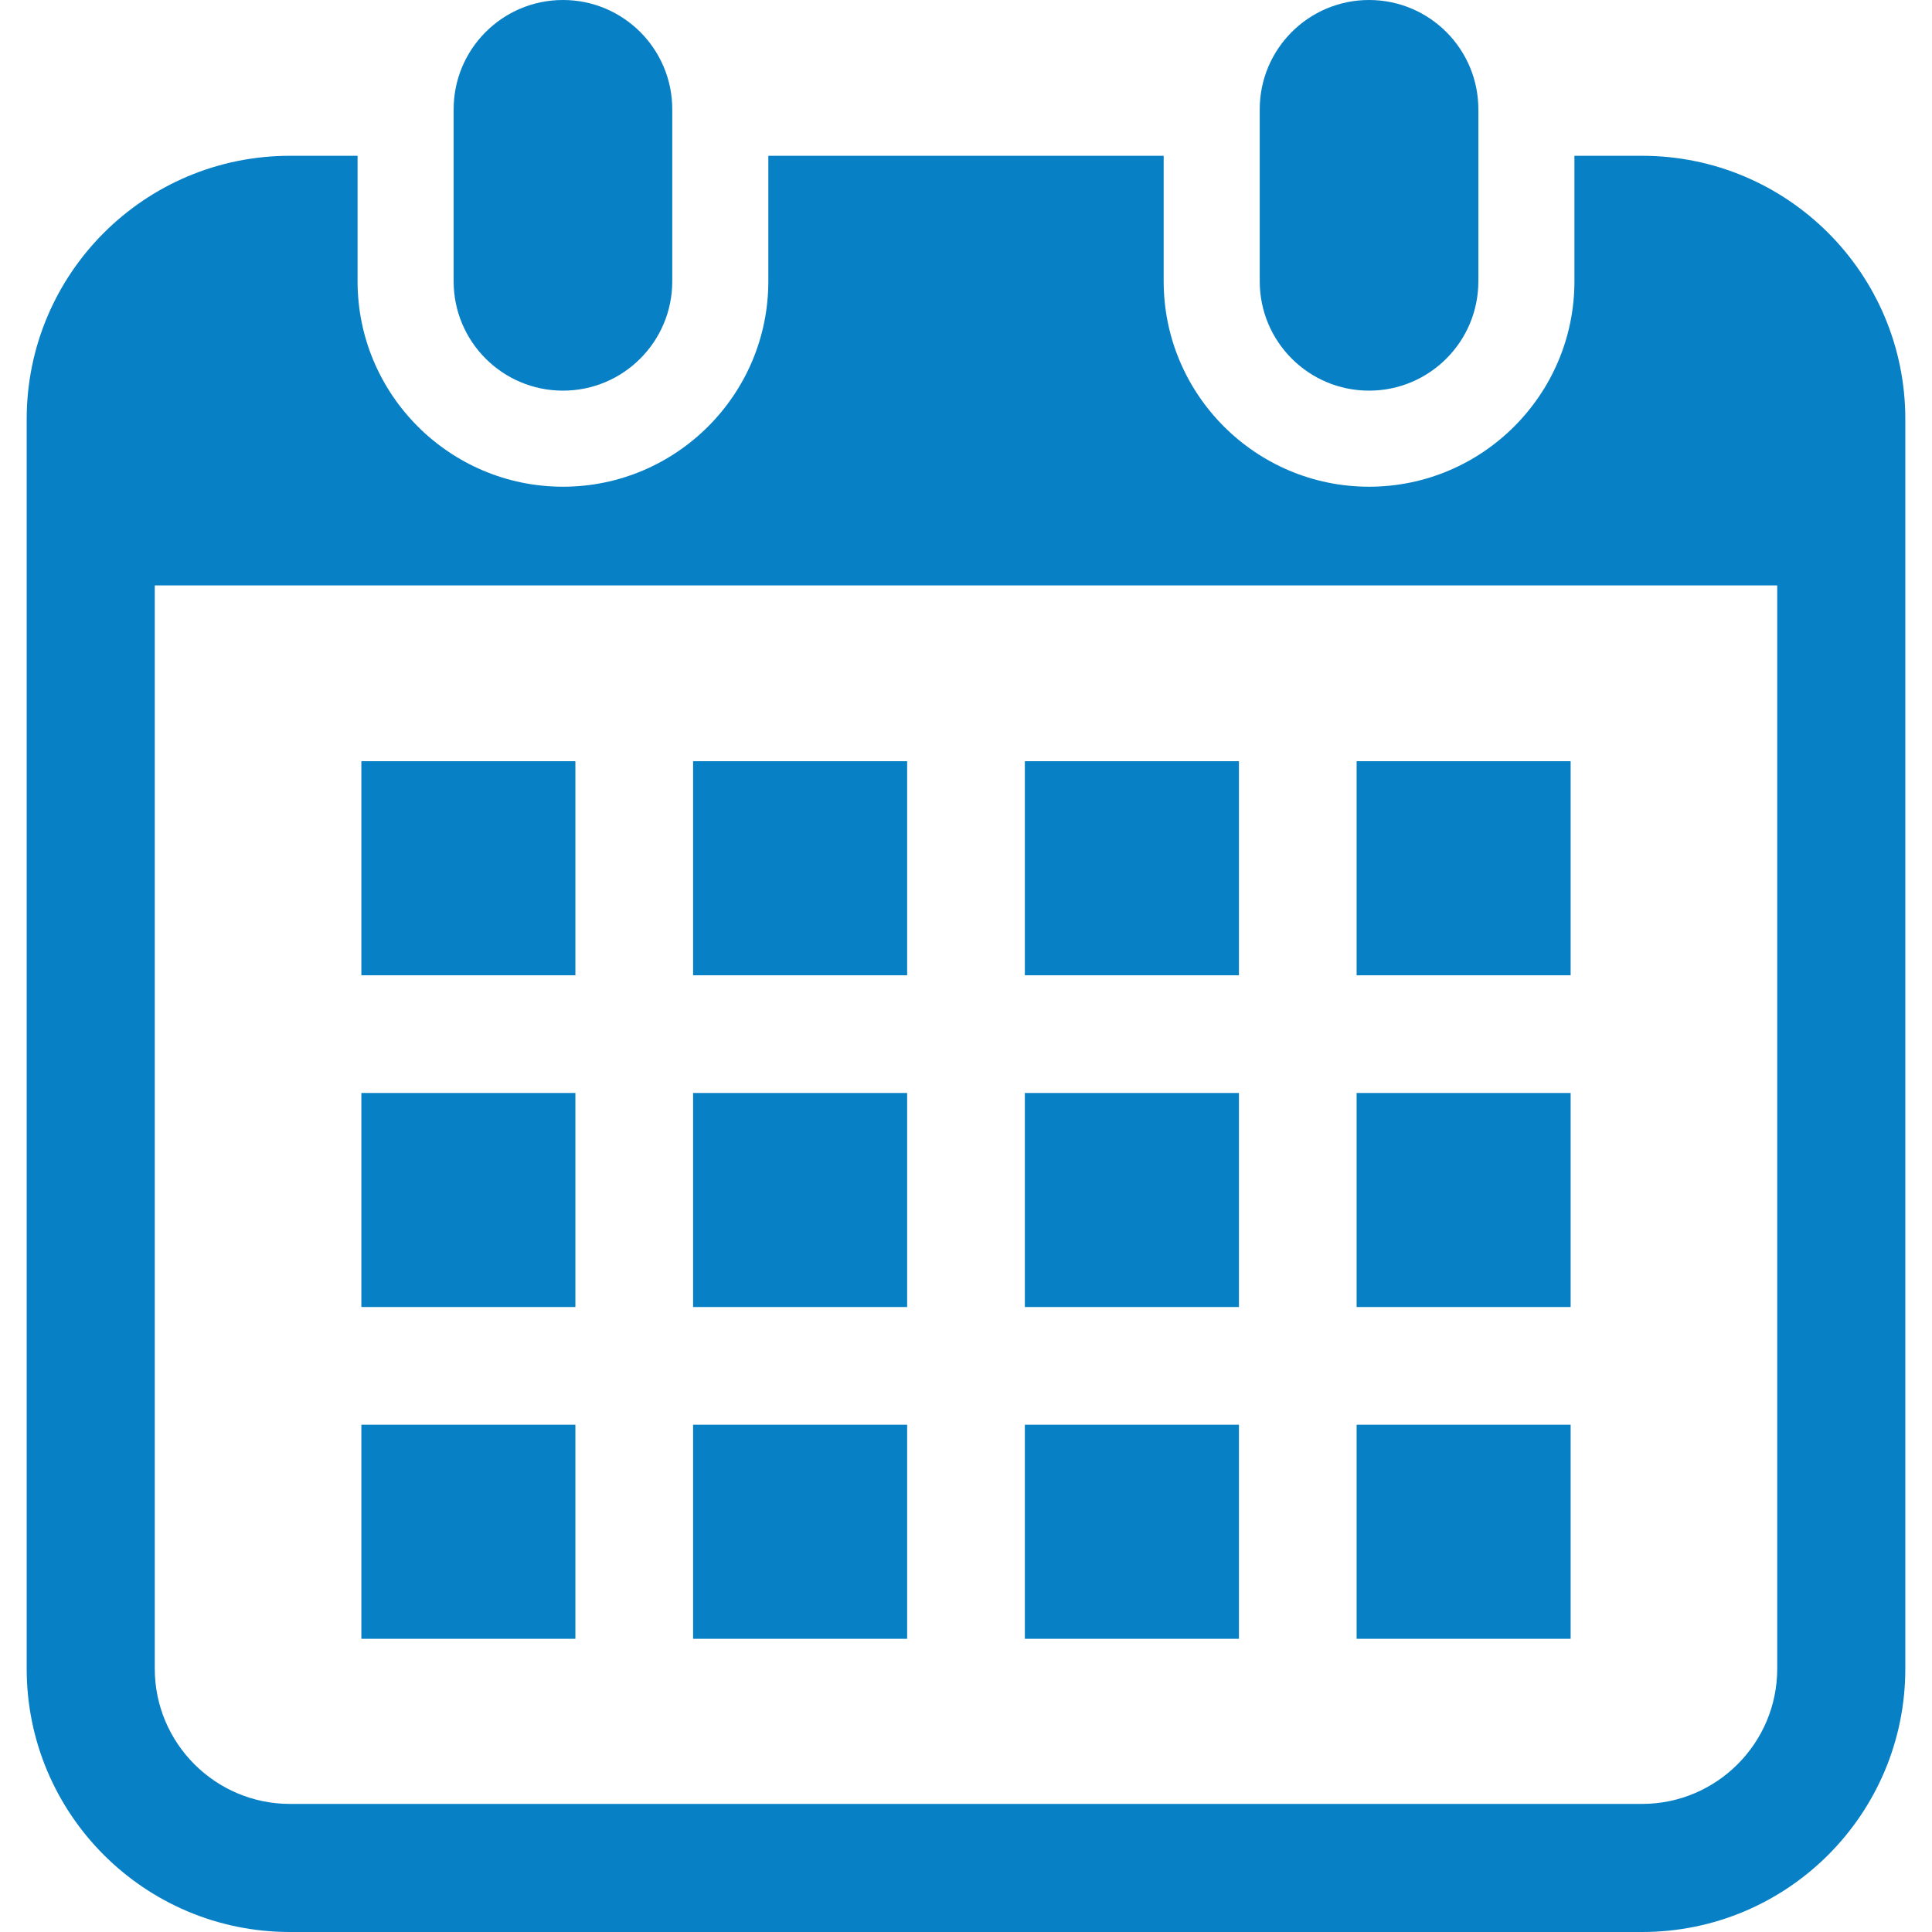
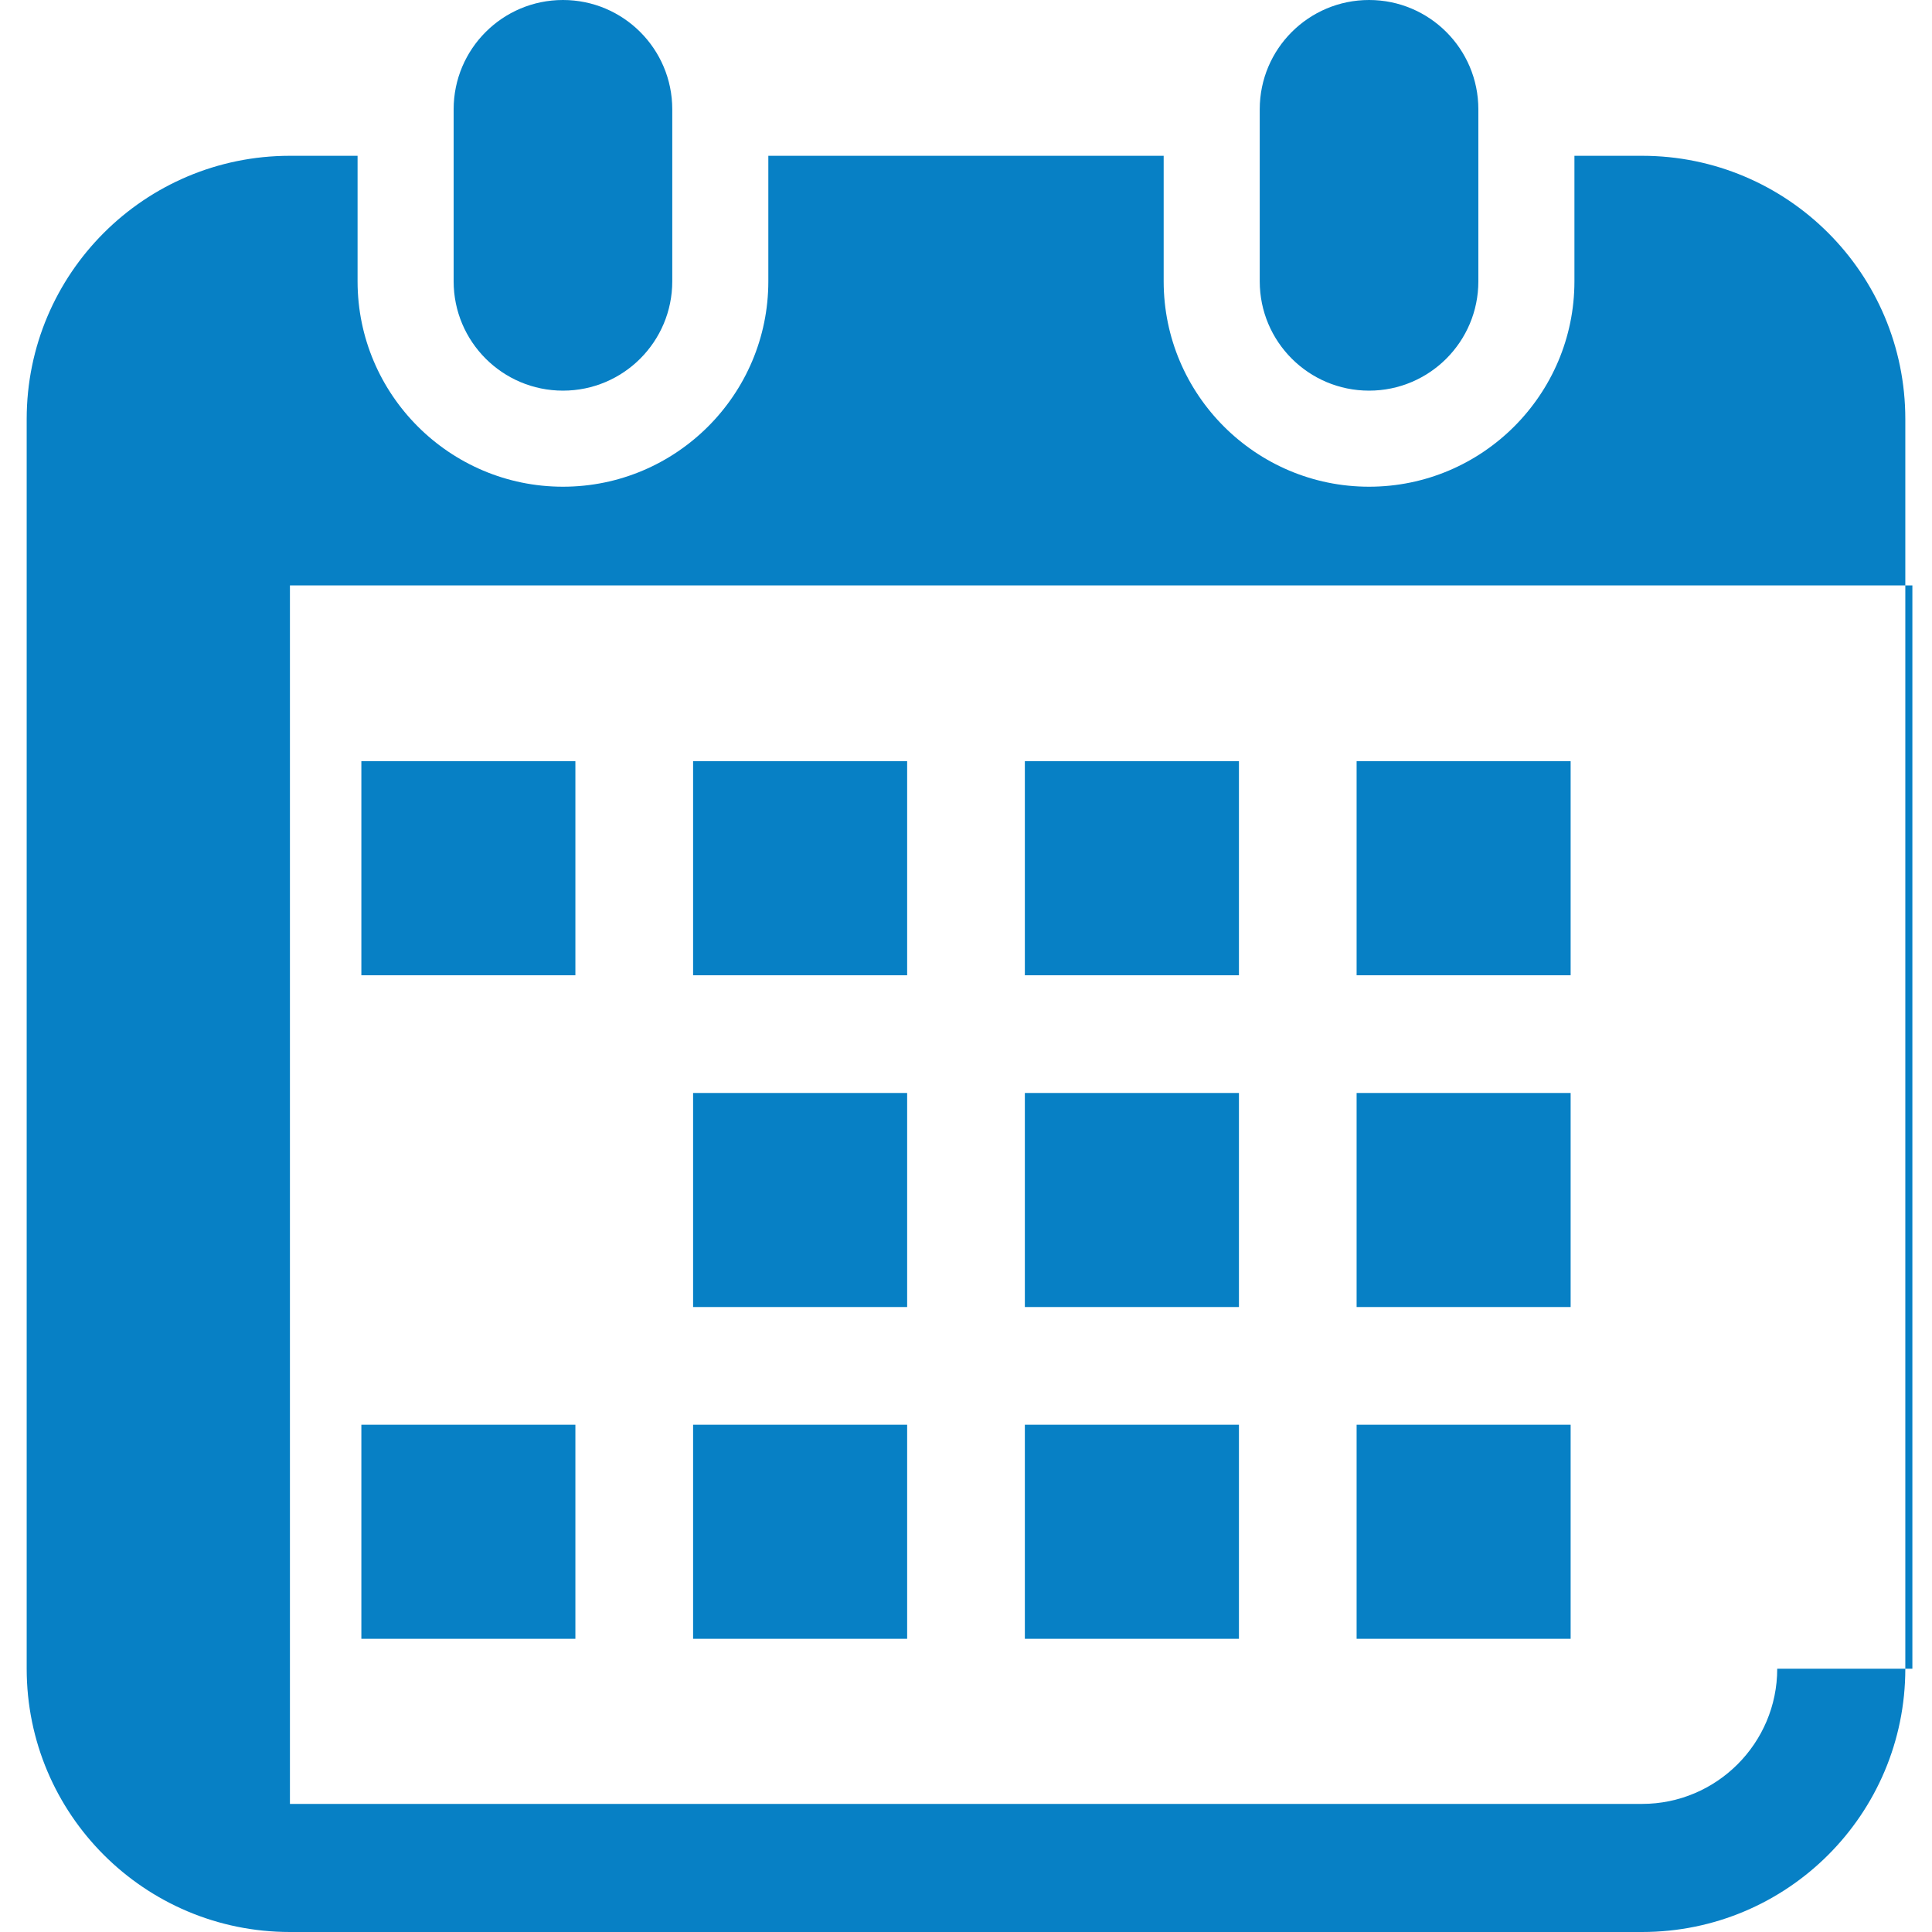
<svg xmlns="http://www.w3.org/2000/svg" version="1.1" id="_x32_" x="0px" y="0px" viewBox="0 0 512 512" style="width: 256px; height: 256px; opacity: 1;" xml:space="preserve">
  <style type="text/css">
	.st0{fill:#4B4B4B;}
</style>
  <g>
    <path class="st0" d="M149.193,103.525c15.994,0,28.964-12.97,28.964-28.972V28.964C178.157,12.97,165.187,0,149.193,0   C133.19,0,120.22,12.97,120.22,28.964v45.589C120.22,90.556,133.19,103.525,149.193,103.525z" style="fill: rgb(7, 128, 197);" />
    <path class="st0" d="M362.815,103.525c15.994,0,28.964-12.97,28.964-28.972V28.964C391.78,12.97,378.81,0,362.815,0   c-16.003,0-28.972,12.97-28.972,28.964v45.589C333.843,90.556,346.813,103.525,362.815,103.525z" style="fill: rgb(7, 128, 197);" />
-     <path class="st0" d="M435.164,41.287h-17.925v33.266c0,30.017-24.415,54.431-54.423,54.431c-30.017,0-54.431-24.414-54.431-54.431   V41.287H203.615v33.266c0,30.017-24.414,54.431-54.422,54.431c-30.018,0-54.432-24.414-54.432-54.431V41.287H76.836   c-38.528,0-69.763,31.235-69.763,69.763v331.187C7.073,480.765,38.308,512,76.836,512h358.328   c38.528,0,69.763-31.235,69.763-69.763V111.05C504.927,72.522,473.691,41.287,435.164,41.287z M470.982,442.237   c0,19.748-16.07,35.818-35.818,35.818H76.836c-19.749,0-35.818-16.07-35.818-35.818V155.138h429.964V442.237z" style="fill: rgb(7, 128, 197);" />
+     <path class="st0" d="M435.164,41.287h-17.925v33.266c0,30.017-24.415,54.431-54.423,54.431c-30.017,0-54.431-24.414-54.431-54.431   V41.287H203.615v33.266c0,30.017-24.414,54.431-54.422,54.431c-30.018,0-54.432-24.414-54.432-54.431V41.287H76.836   c-38.528,0-69.763,31.235-69.763,69.763v331.187C7.073,480.765,38.308,512,76.836,512h358.328   c38.528,0,69.763-31.235,69.763-69.763V111.05C504.927,72.522,473.691,41.287,435.164,41.287z M470.982,442.237   c0,19.748-16.07,35.818-35.818,35.818H76.836V155.138h429.964V442.237z" style="fill: rgb(7, 128, 197);" />
    <rect x="183.676" y="377.571" class="st0" width="56.727" height="56.727" style="fill: rgb(7, 128, 197);" />
    <rect x="183.676" y="289.65" class="st0" width="56.727" height="56.727" style="fill: rgb(7, 128, 197);" />
    <rect x="95.765" y="377.571" class="st0" width="56.718" height="56.727" style="fill: rgb(7, 128, 197);" />
-     <rect x="95.765" y="289.65" class="st0" width="56.718" height="56.727" style="fill: rgb(7, 128, 197);" />
    <rect x="359.517" y="201.73" class="st0" width="56.718" height="56.727" style="fill: rgb(7, 128, 197);" />
    <rect x="271.597" y="201.73" class="st0" width="56.735" height="56.727" style="fill: rgb(7, 128, 197);" />
    <rect x="271.597" y="289.65" class="st0" width="56.735" height="56.727" style="fill: rgb(7, 128, 197);" />
    <rect x="359.517" y="377.571" class="st0" width="56.718" height="56.727" style="fill: rgb(7, 128, 197);" />
    <rect x="359.517" y="289.65" class="st0" width="56.718" height="56.727" style="fill: rgb(7, 128, 197);" />
    <rect x="271.597" y="377.571" class="st0" width="56.735" height="56.727" style="fill: rgb(7, 128, 197);" />
    <rect x="183.676" y="201.73" class="st0" width="56.727" height="56.727" style="fill: rgb(7, 128, 197);" />
    <rect x="95.765" y="201.73" class="st0" width="56.718" height="56.727" style="fill: rgb(7, 128, 197);" />
  </g>
</svg>